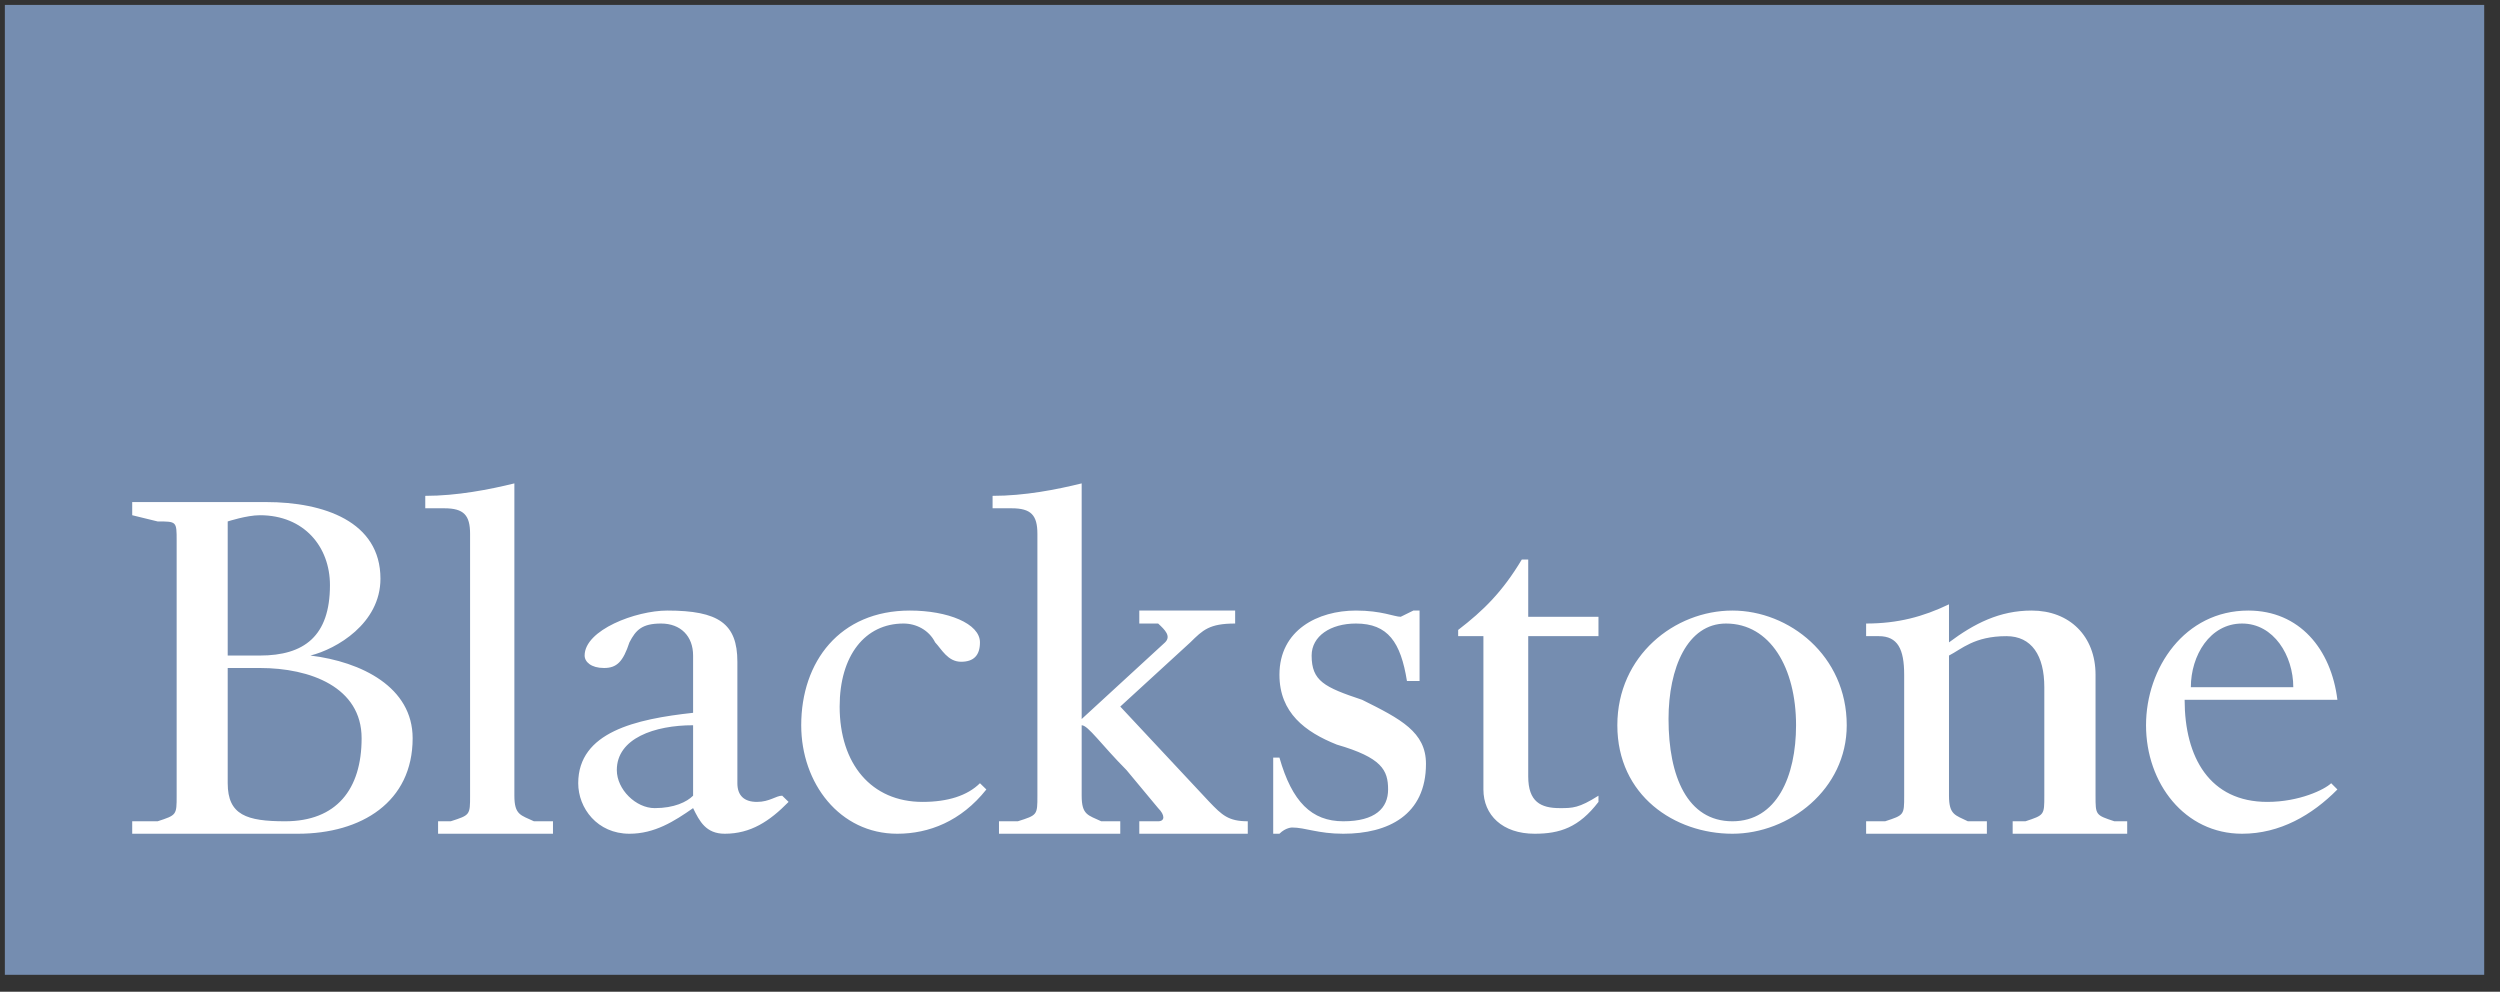
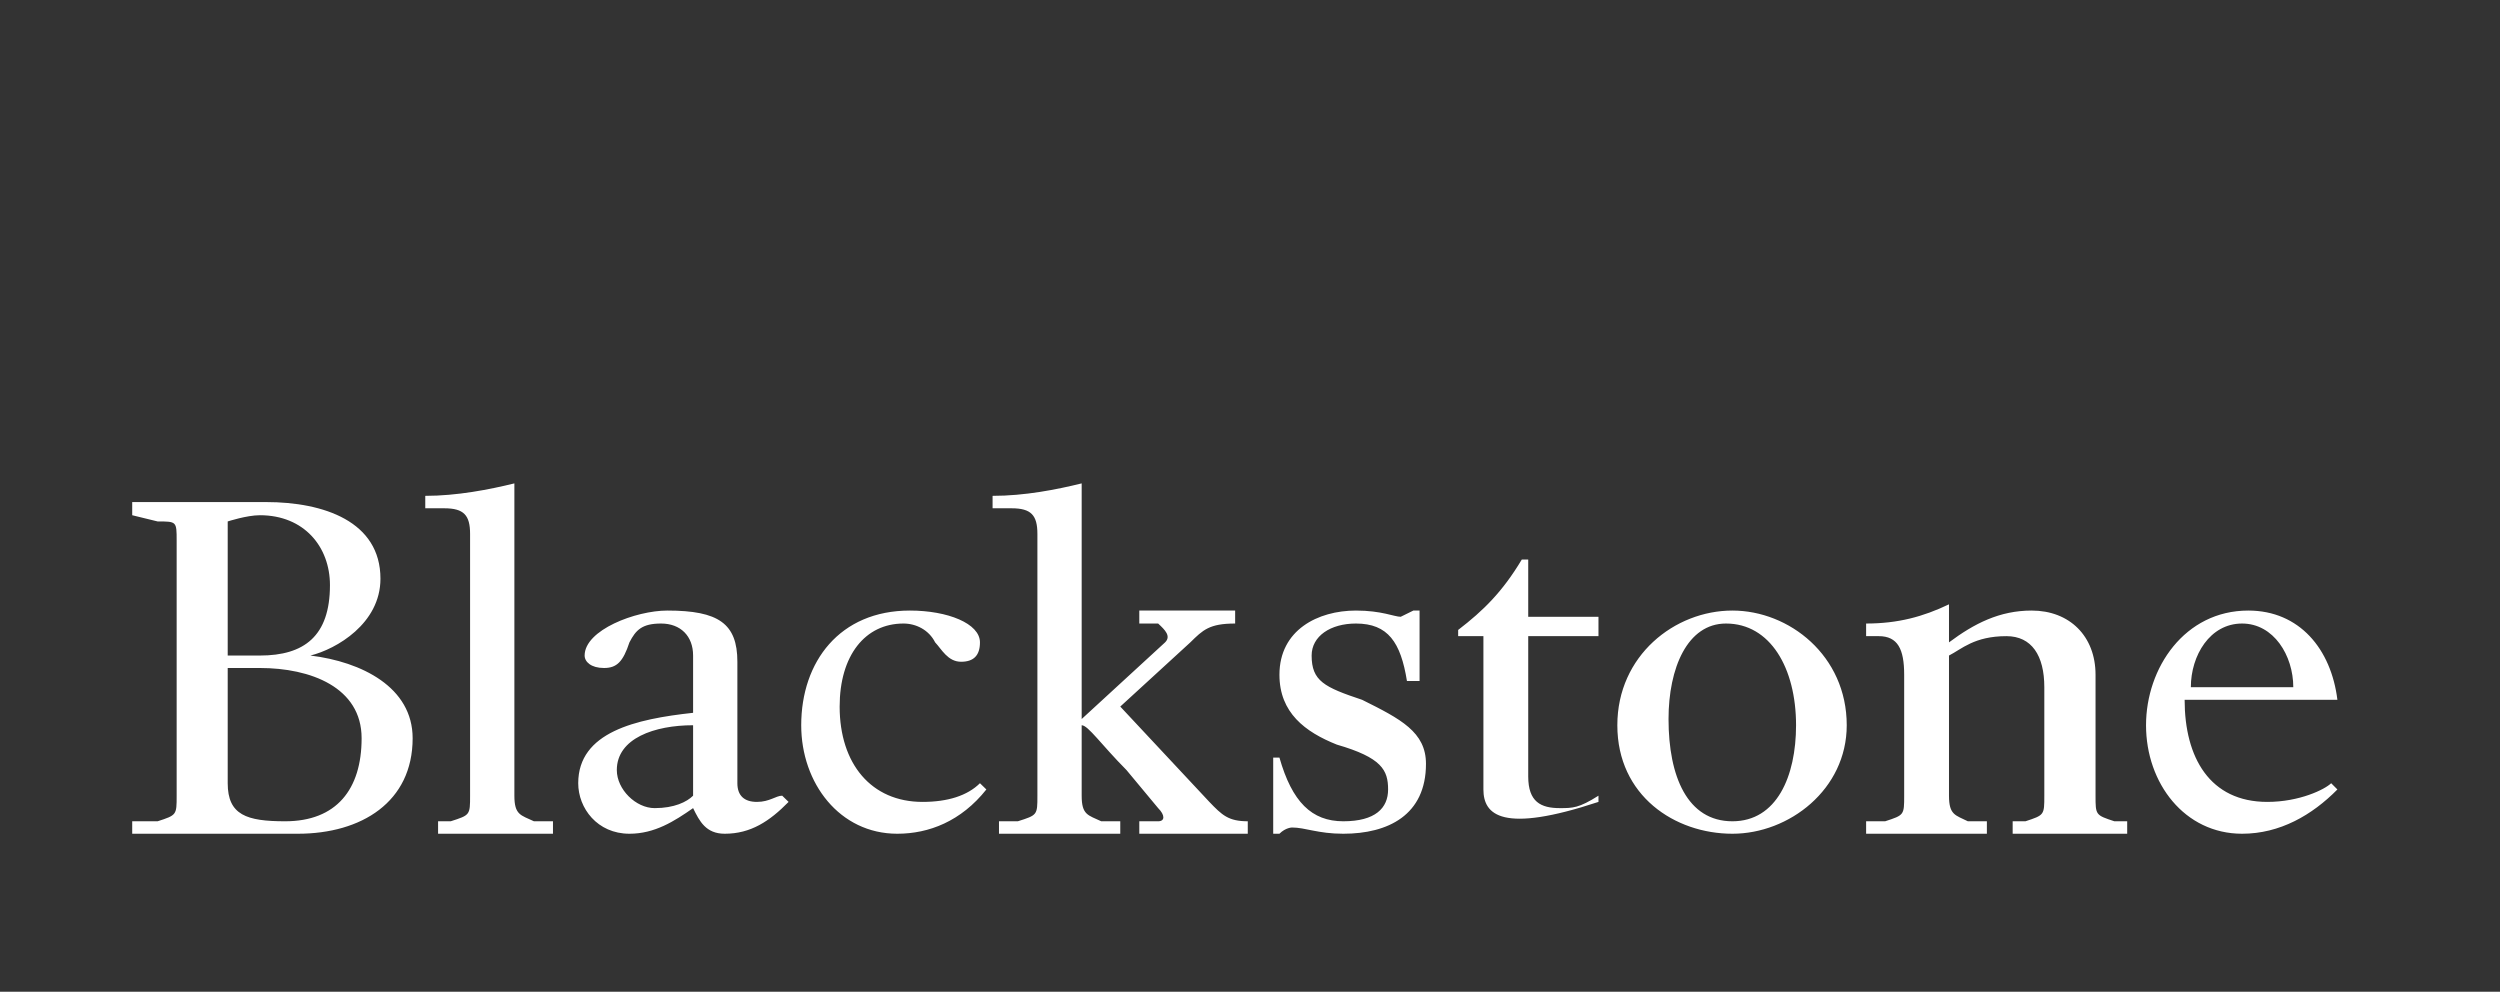
<svg xmlns="http://www.w3.org/2000/svg" width="121px" height="48px" viewBox="0 0 121 48" version="1.1">
  <rect x="0" y="0" width="121" height="48" fill="#333333" stroke="none" />
  <title>The_Blackstone_Group_logo_(2)</title>
  <g id="Page-1" stroke="none" stroke-width="1" fill="none" fill-rule="evenodd">
    <g id="00_Webflow_LP_00" transform="translate(-553, -961)" fill-rule="nonzero">
      <g id="The_Blackstone_Group_logo_(2)" transform="translate(553, 961)">
-         <polygon id="rectangle" fill="#758DB0" transform="translate(60.235, 23.71) scale(-1, 1) rotate(-180) translate(-60.235, -23.71) " points="0.235 0.239 120.235 0.239 120.235 47.182 0.235 47.182" />
-         <path d="M12.88,24.3 C15.669,24.3 18.414,25.238 18.414,28.01 C18.414,30.179 16.28,31.418 15.023,31.728 C17.502,32.029 19.972,33.26 19.972,35.731 C19.972,38.812 17.502,40.353 14.412,40.353 L6.399,40.353 L6.399,39.75 L7.629,39.75 C8.55,39.449 8.55,39.449 8.55,38.511 L8.55,35.429 L8.55,29.249 L8.55,26.168 C8.55,25.238 8.55,25.238 7.629,25.238 C6.399,24.937 6.399,24.937 6.399,24.937 L6.399,24.3 L12.88,24.3 L12.88,24.3 Z M11.021,25.238 L11.021,31.728 L12.579,31.728 C14.722,31.728 15.97,30.79 15.97,28.32 C15.97,26.469 14.722,24.937 12.579,24.937 C11.942,24.937 11.021,25.238 11.021,25.238 Z M11.021,32.331 L11.021,37.908 C11.021,39.449 11.942,39.75 13.801,39.75 C16.28,39.75 17.502,38.21 17.502,35.731 C17.502,33.26 15.023,32.331 12.579,32.331 L11.021,32.331 Z M24.896,35.429 L24.896,38.511 C24.896,39.449 25.206,39.449 25.843,39.75 L26.764,39.75 L26.764,40.353 L21.203,40.353 L21.203,39.75 L21.814,39.75 C22.752,39.449 22.752,39.449 22.752,38.511 L22.752,35.429 L22.752,25.841 C22.752,24.937 22.451,24.601 21.504,24.601 L20.583,24.601 L20.583,23.999 C22.116,23.999 23.673,23.697 24.896,23.396 L24.896,28.01 L24.896,35.429 L24.896,35.429 Z M33.546,39.113 C32.634,39.75 31.687,40.353 30.465,40.353 C28.907,40.353 27.986,39.113 27.986,37.908 C27.986,35.429 30.775,34.801 33.546,34.5 L33.546,31.728 C33.546,30.79 32.944,30.179 31.997,30.179 C31.076,30.179 30.775,30.489 30.465,31.091 C30.155,32.029 29.854,32.331 29.234,32.331 C28.605,32.331 28.296,32.029 28.296,31.728 C28.296,30.489 30.775,29.551 32.298,29.551 C34.777,29.551 35.689,30.179 35.689,32.029 L35.689,37.908 C35.689,38.511 36.025,38.812 36.636,38.812 C37.247,38.812 37.557,38.511 37.858,38.511 L38.168,38.812 C37.247,39.75 36.335,40.353 35.078,40.353 C34.166,40.353 33.856,39.75 33.546,39.113 L33.546,39.113 Z M33.546,35.102 C31.687,35.102 29.854,35.731 29.854,37.271 C29.854,38.21 30.775,39.113 31.687,39.113 C32.634,39.113 33.245,38.812 33.546,38.511 L33.546,35.102 L33.546,35.102 Z M47.43,31.091 C47.43,31.728 47.12,32.029 46.517,32.029 C45.872,32.029 45.571,31.418 45.261,31.091 C44.959,30.489 44.34,30.179 43.729,30.179 C41.869,30.179 40.639,31.728 40.639,34.198 C40.639,36.97 42.171,38.812 44.65,38.812 C45.872,38.812 46.819,38.511 47.43,37.908 L47.74,38.21 C46.517,39.75 44.959,40.353 43.427,40.353 C40.639,40.353 38.779,37.908 38.779,35.102 C38.779,32.029 40.639,29.551 44.038,29.551 C45.872,29.551 47.43,30.179 47.43,31.091 L47.43,31.091 Z M52.353,35.429 L52.353,38.511 C52.353,39.449 52.663,39.449 53.3,39.75 L54.221,39.75 L54.221,40.353 L48.351,40.353 L48.351,39.75 L49.263,39.75 C50.21,39.449 50.21,39.449 50.21,38.511 L50.21,35.429 L50.21,25.841 C50.21,24.937 49.909,24.601 48.962,24.601 L48.041,24.601 L48.041,23.999 C49.599,23.999 51.131,23.697 52.353,23.396 L52.353,28.01 L52.353,34.801 L56.39,31.091 C56.691,30.79 56.39,30.489 56.054,30.179 L55.142,30.179 L55.142,29.551 L59.781,29.551 L59.781,30.179 C58.533,30.179 58.223,30.489 57.612,31.091 L54.221,34.198 C58.533,38.812 58.533,38.812 58.533,38.812 C59.144,39.449 59.454,39.75 60.392,39.75 L60.392,40.353 L55.142,40.353 L55.142,39.75 L56.054,39.75 C56.39,39.75 56.39,39.449 56.054,39.113 C54.522,37.271 54.522,37.271 54.522,37.271 C53.3,36.04 52.663,35.102 52.353,35.102 L52.353,35.429 L52.353,35.429 Z M62.536,40.051 C62.536,40.051 62.226,40.051 61.925,40.353 L61.623,40.353 L61.623,36.669 L61.925,36.669 C62.536,38.812 63.483,39.75 65.015,39.75 C66.564,39.75 67.184,39.113 67.184,38.21 C67.184,37.271 66.874,36.669 64.705,36.04 C63.173,35.429 61.925,34.5 61.925,32.658 C61.925,30.489 63.792,29.551 65.626,29.551 C66.874,29.551 67.485,29.852 67.795,29.852 L68.406,29.551 L68.707,29.551 L68.707,32.959 L68.096,32.959 C67.795,31.091 67.184,30.179 65.626,30.179 C64.395,30.179 63.483,30.79 63.483,31.728 C63.483,32.959 64.094,33.26 65.927,33.871 C67.795,34.801 69.017,35.429 69.017,36.97 C69.017,39.449 67.184,40.353 65.015,40.353 C63.792,40.353 63.173,40.051 62.536,40.051 L62.536,40.051 Z M71.797,38.21 L71.797,30.79 L70.575,30.79 L70.575,30.489 C71.797,29.551 72.718,28.647 73.656,27.08 L73.966,27.08 L73.966,29.852 L77.366,29.852 L77.366,30.79 L73.966,30.79 L73.966,37.581 C73.966,38.812 74.577,39.113 75.498,39.113 C76.11,39.113 76.419,39.113 77.366,38.511 L77.366,38.812 C76.419,40.051 75.498,40.353 74.276,40.353 C72.718,40.353 71.797,39.449 71.797,38.21 L71.797,38.21 Z M78.279,35.102 C78.279,31.728 81.059,29.551 83.848,29.551 C86.593,29.551 89.382,31.728 89.382,35.102 C89.382,38.21 86.593,40.353 83.848,40.353 C81.059,40.353 78.279,38.511 78.279,35.102 Z M86.929,35.102 C86.929,32.331 85.681,30.179 83.538,30.179 C81.67,30.179 80.757,32.331 80.757,34.801 C80.757,37.581 81.67,39.75 83.848,39.75 C85.991,39.75 86.929,37.581 86.929,35.102 L86.929,35.102 Z M98.945,33.26 C98.945,31.728 98.334,30.79 97.111,30.79 C95.554,30.79 94.942,31.418 94.331,31.728 L94.331,35.429 L94.331,38.511 C94.331,39.449 94.641,39.449 95.244,39.75 L96.165,39.75 L96.165,40.353 L90.32,40.353 L90.32,39.75 L91.241,39.75 C92.162,39.449 92.162,39.449 92.162,38.511 L92.162,35.429 L92.162,32.658 C92.162,31.418 91.852,30.79 90.931,30.79 L90.32,30.79 L90.32,30.179 C91.852,30.179 93.075,29.852 94.331,29.249 L94.331,31.091 C95.554,30.179 96.776,29.551 98.334,29.551 C100.167,29.551 101.424,30.79 101.424,32.658 L101.424,35.429 L101.424,38.511 C101.424,39.449 101.424,39.449 102.336,39.75 L102.956,39.75 L102.956,40.353 L97.413,40.353 L97.413,39.75 L98.032,39.75 C98.945,39.449 98.945,39.449 98.945,38.511 L98.945,35.429 L98.945,33.26 Z M103.868,35.102 C103.868,32.331 105.736,29.551 108.817,29.551 C111.296,29.551 112.829,31.418 113.13,33.871 L105.736,33.871 C105.736,36.669 106.958,38.812 109.738,38.812 C111.296,38.812 112.519,38.21 112.829,37.908 L113.13,38.21 C111.908,39.449 110.35,40.353 108.516,40.353 C105.736,40.353 103.868,37.908 103.868,35.102 Z M106.037,33.26 L110.995,33.26 C110.995,31.728 110.048,30.179 108.516,30.179 C106.958,30.179 106.037,31.728 106.037,33.26 Z" id="Blackstone" fill="#FFFFFF" />
+         <path d="M12.88,24.3 C15.669,24.3 18.414,25.238 18.414,28.01 C18.414,30.179 16.28,31.418 15.023,31.728 C17.502,32.029 19.972,33.26 19.972,35.731 C19.972,38.812 17.502,40.353 14.412,40.353 L6.399,40.353 L6.399,39.75 L7.629,39.75 C8.55,39.449 8.55,39.449 8.55,38.511 L8.55,35.429 L8.55,29.249 L8.55,26.168 C8.55,25.238 8.55,25.238 7.629,25.238 C6.399,24.937 6.399,24.937 6.399,24.937 L6.399,24.3 L12.88,24.3 L12.88,24.3 Z M11.021,25.238 L11.021,31.728 L12.579,31.728 C14.722,31.728 15.97,30.79 15.97,28.32 C15.97,26.469 14.722,24.937 12.579,24.937 C11.942,24.937 11.021,25.238 11.021,25.238 Z M11.021,32.331 L11.021,37.908 C11.021,39.449 11.942,39.75 13.801,39.75 C16.28,39.75 17.502,38.21 17.502,35.731 C17.502,33.26 15.023,32.331 12.579,32.331 L11.021,32.331 Z M24.896,35.429 L24.896,38.511 C24.896,39.449 25.206,39.449 25.843,39.75 L26.764,39.75 L26.764,40.353 L21.203,40.353 L21.203,39.75 L21.814,39.75 C22.752,39.449 22.752,39.449 22.752,38.511 L22.752,35.429 L22.752,25.841 C22.752,24.937 22.451,24.601 21.504,24.601 L20.583,24.601 L20.583,23.999 C22.116,23.999 23.673,23.697 24.896,23.396 L24.896,28.01 L24.896,35.429 L24.896,35.429 Z M33.546,39.113 C32.634,39.75 31.687,40.353 30.465,40.353 C28.907,40.353 27.986,39.113 27.986,37.908 C27.986,35.429 30.775,34.801 33.546,34.5 L33.546,31.728 C33.546,30.79 32.944,30.179 31.997,30.179 C31.076,30.179 30.775,30.489 30.465,31.091 C30.155,32.029 29.854,32.331 29.234,32.331 C28.605,32.331 28.296,32.029 28.296,31.728 C28.296,30.489 30.775,29.551 32.298,29.551 C34.777,29.551 35.689,30.179 35.689,32.029 L35.689,37.908 C35.689,38.511 36.025,38.812 36.636,38.812 C37.247,38.812 37.557,38.511 37.858,38.511 L38.168,38.812 C37.247,39.75 36.335,40.353 35.078,40.353 C34.166,40.353 33.856,39.75 33.546,39.113 L33.546,39.113 Z M33.546,35.102 C31.687,35.102 29.854,35.731 29.854,37.271 C29.854,38.21 30.775,39.113 31.687,39.113 C32.634,39.113 33.245,38.812 33.546,38.511 L33.546,35.102 L33.546,35.102 Z M47.43,31.091 C47.43,31.728 47.12,32.029 46.517,32.029 C45.872,32.029 45.571,31.418 45.261,31.091 C44.959,30.489 44.34,30.179 43.729,30.179 C41.869,30.179 40.639,31.728 40.639,34.198 C40.639,36.97 42.171,38.812 44.65,38.812 C45.872,38.812 46.819,38.511 47.43,37.908 L47.74,38.21 C46.517,39.75 44.959,40.353 43.427,40.353 C40.639,40.353 38.779,37.908 38.779,35.102 C38.779,32.029 40.639,29.551 44.038,29.551 C45.872,29.551 47.43,30.179 47.43,31.091 L47.43,31.091 Z M52.353,35.429 L52.353,38.511 C52.353,39.449 52.663,39.449 53.3,39.75 L54.221,39.75 L54.221,40.353 L48.351,40.353 L48.351,39.75 L49.263,39.75 C50.21,39.449 50.21,39.449 50.21,38.511 L50.21,35.429 L50.21,25.841 C50.21,24.937 49.909,24.601 48.962,24.601 L48.041,24.601 L48.041,23.999 C49.599,23.999 51.131,23.697 52.353,23.396 L52.353,28.01 L52.353,34.801 L56.39,31.091 C56.691,30.79 56.39,30.489 56.054,30.179 L55.142,30.179 L55.142,29.551 L59.781,29.551 L59.781,30.179 C58.533,30.179 58.223,30.489 57.612,31.091 L54.221,34.198 C58.533,38.812 58.533,38.812 58.533,38.812 C59.144,39.449 59.454,39.75 60.392,39.75 L60.392,40.353 L55.142,40.353 L55.142,39.75 L56.054,39.75 C56.39,39.75 56.39,39.449 56.054,39.113 C54.522,37.271 54.522,37.271 54.522,37.271 C53.3,36.04 52.663,35.102 52.353,35.102 L52.353,35.429 L52.353,35.429 Z M62.536,40.051 C62.536,40.051 62.226,40.051 61.925,40.353 L61.623,40.353 L61.623,36.669 L61.925,36.669 C62.536,38.812 63.483,39.75 65.015,39.75 C66.564,39.75 67.184,39.113 67.184,38.21 C67.184,37.271 66.874,36.669 64.705,36.04 C63.173,35.429 61.925,34.5 61.925,32.658 C61.925,30.489 63.792,29.551 65.626,29.551 C66.874,29.551 67.485,29.852 67.795,29.852 L68.406,29.551 L68.707,29.551 L68.707,32.959 L68.096,32.959 C67.795,31.091 67.184,30.179 65.626,30.179 C64.395,30.179 63.483,30.79 63.483,31.728 C63.483,32.959 64.094,33.26 65.927,33.871 C67.795,34.801 69.017,35.429 69.017,36.97 C69.017,39.449 67.184,40.353 65.015,40.353 C63.792,40.353 63.173,40.051 62.536,40.051 L62.536,40.051 Z M71.797,38.21 L71.797,30.79 L70.575,30.79 L70.575,30.489 C71.797,29.551 72.718,28.647 73.656,27.08 L73.966,27.08 L73.966,29.852 L77.366,29.852 L77.366,30.79 L73.966,30.79 L73.966,37.581 C73.966,38.812 74.577,39.113 75.498,39.113 C76.11,39.113 76.419,39.113 77.366,38.511 L77.366,38.812 C72.718,40.353 71.797,39.449 71.797,38.21 L71.797,38.21 Z M78.279,35.102 C78.279,31.728 81.059,29.551 83.848,29.551 C86.593,29.551 89.382,31.728 89.382,35.102 C89.382,38.21 86.593,40.353 83.848,40.353 C81.059,40.353 78.279,38.511 78.279,35.102 Z M86.929,35.102 C86.929,32.331 85.681,30.179 83.538,30.179 C81.67,30.179 80.757,32.331 80.757,34.801 C80.757,37.581 81.67,39.75 83.848,39.75 C85.991,39.75 86.929,37.581 86.929,35.102 L86.929,35.102 Z M98.945,33.26 C98.945,31.728 98.334,30.79 97.111,30.79 C95.554,30.79 94.942,31.418 94.331,31.728 L94.331,35.429 L94.331,38.511 C94.331,39.449 94.641,39.449 95.244,39.75 L96.165,39.75 L96.165,40.353 L90.32,40.353 L90.32,39.75 L91.241,39.75 C92.162,39.449 92.162,39.449 92.162,38.511 L92.162,35.429 L92.162,32.658 C92.162,31.418 91.852,30.79 90.931,30.79 L90.32,30.79 L90.32,30.179 C91.852,30.179 93.075,29.852 94.331,29.249 L94.331,31.091 C95.554,30.179 96.776,29.551 98.334,29.551 C100.167,29.551 101.424,30.79 101.424,32.658 L101.424,35.429 L101.424,38.511 C101.424,39.449 101.424,39.449 102.336,39.75 L102.956,39.75 L102.956,40.353 L97.413,40.353 L97.413,39.75 L98.032,39.75 C98.945,39.449 98.945,39.449 98.945,38.511 L98.945,35.429 L98.945,33.26 Z M103.868,35.102 C103.868,32.331 105.736,29.551 108.817,29.551 C111.296,29.551 112.829,31.418 113.13,33.871 L105.736,33.871 C105.736,36.669 106.958,38.812 109.738,38.812 C111.296,38.812 112.519,38.21 112.829,37.908 L113.13,38.21 C111.908,39.449 110.35,40.353 108.516,40.353 C105.736,40.353 103.868,37.908 103.868,35.102 Z M106.037,33.26 L110.995,33.26 C110.995,31.728 110.048,30.179 108.516,30.179 C106.958,30.179 106.037,31.728 106.037,33.26 Z" id="Blackstone" fill="#FFFFFF" />
      </g>
    </g>
  </g>
</svg>